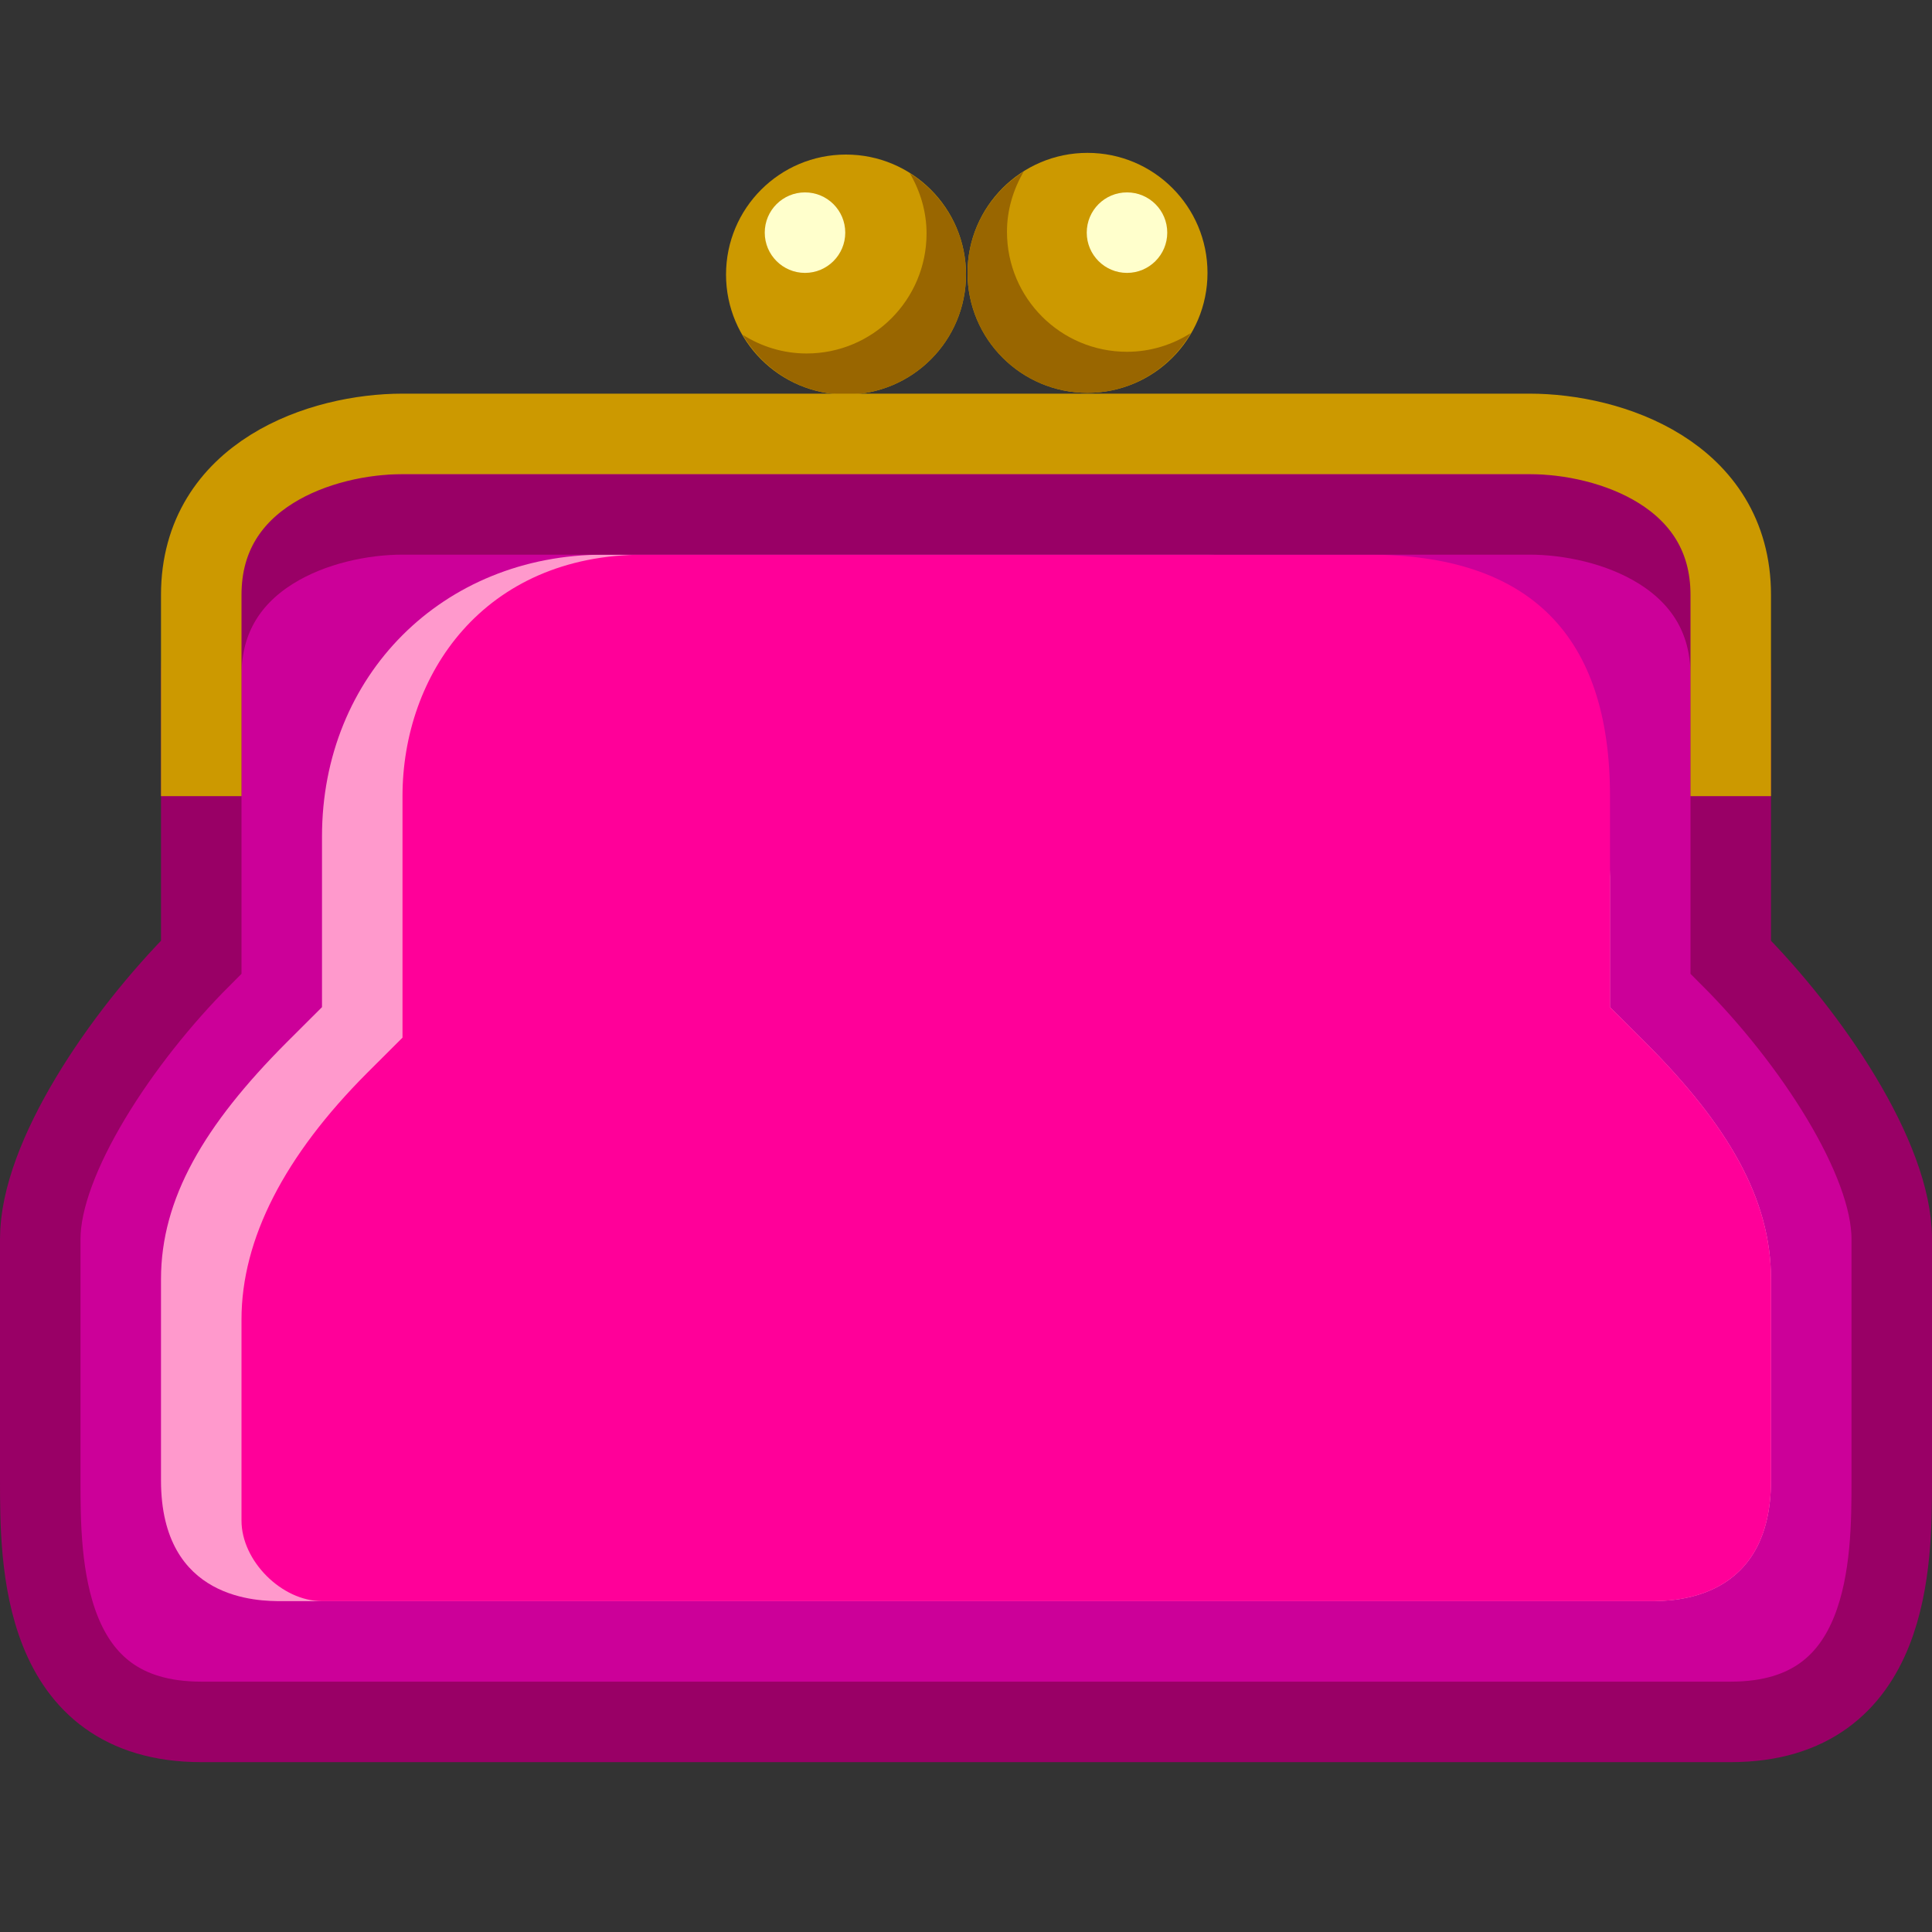
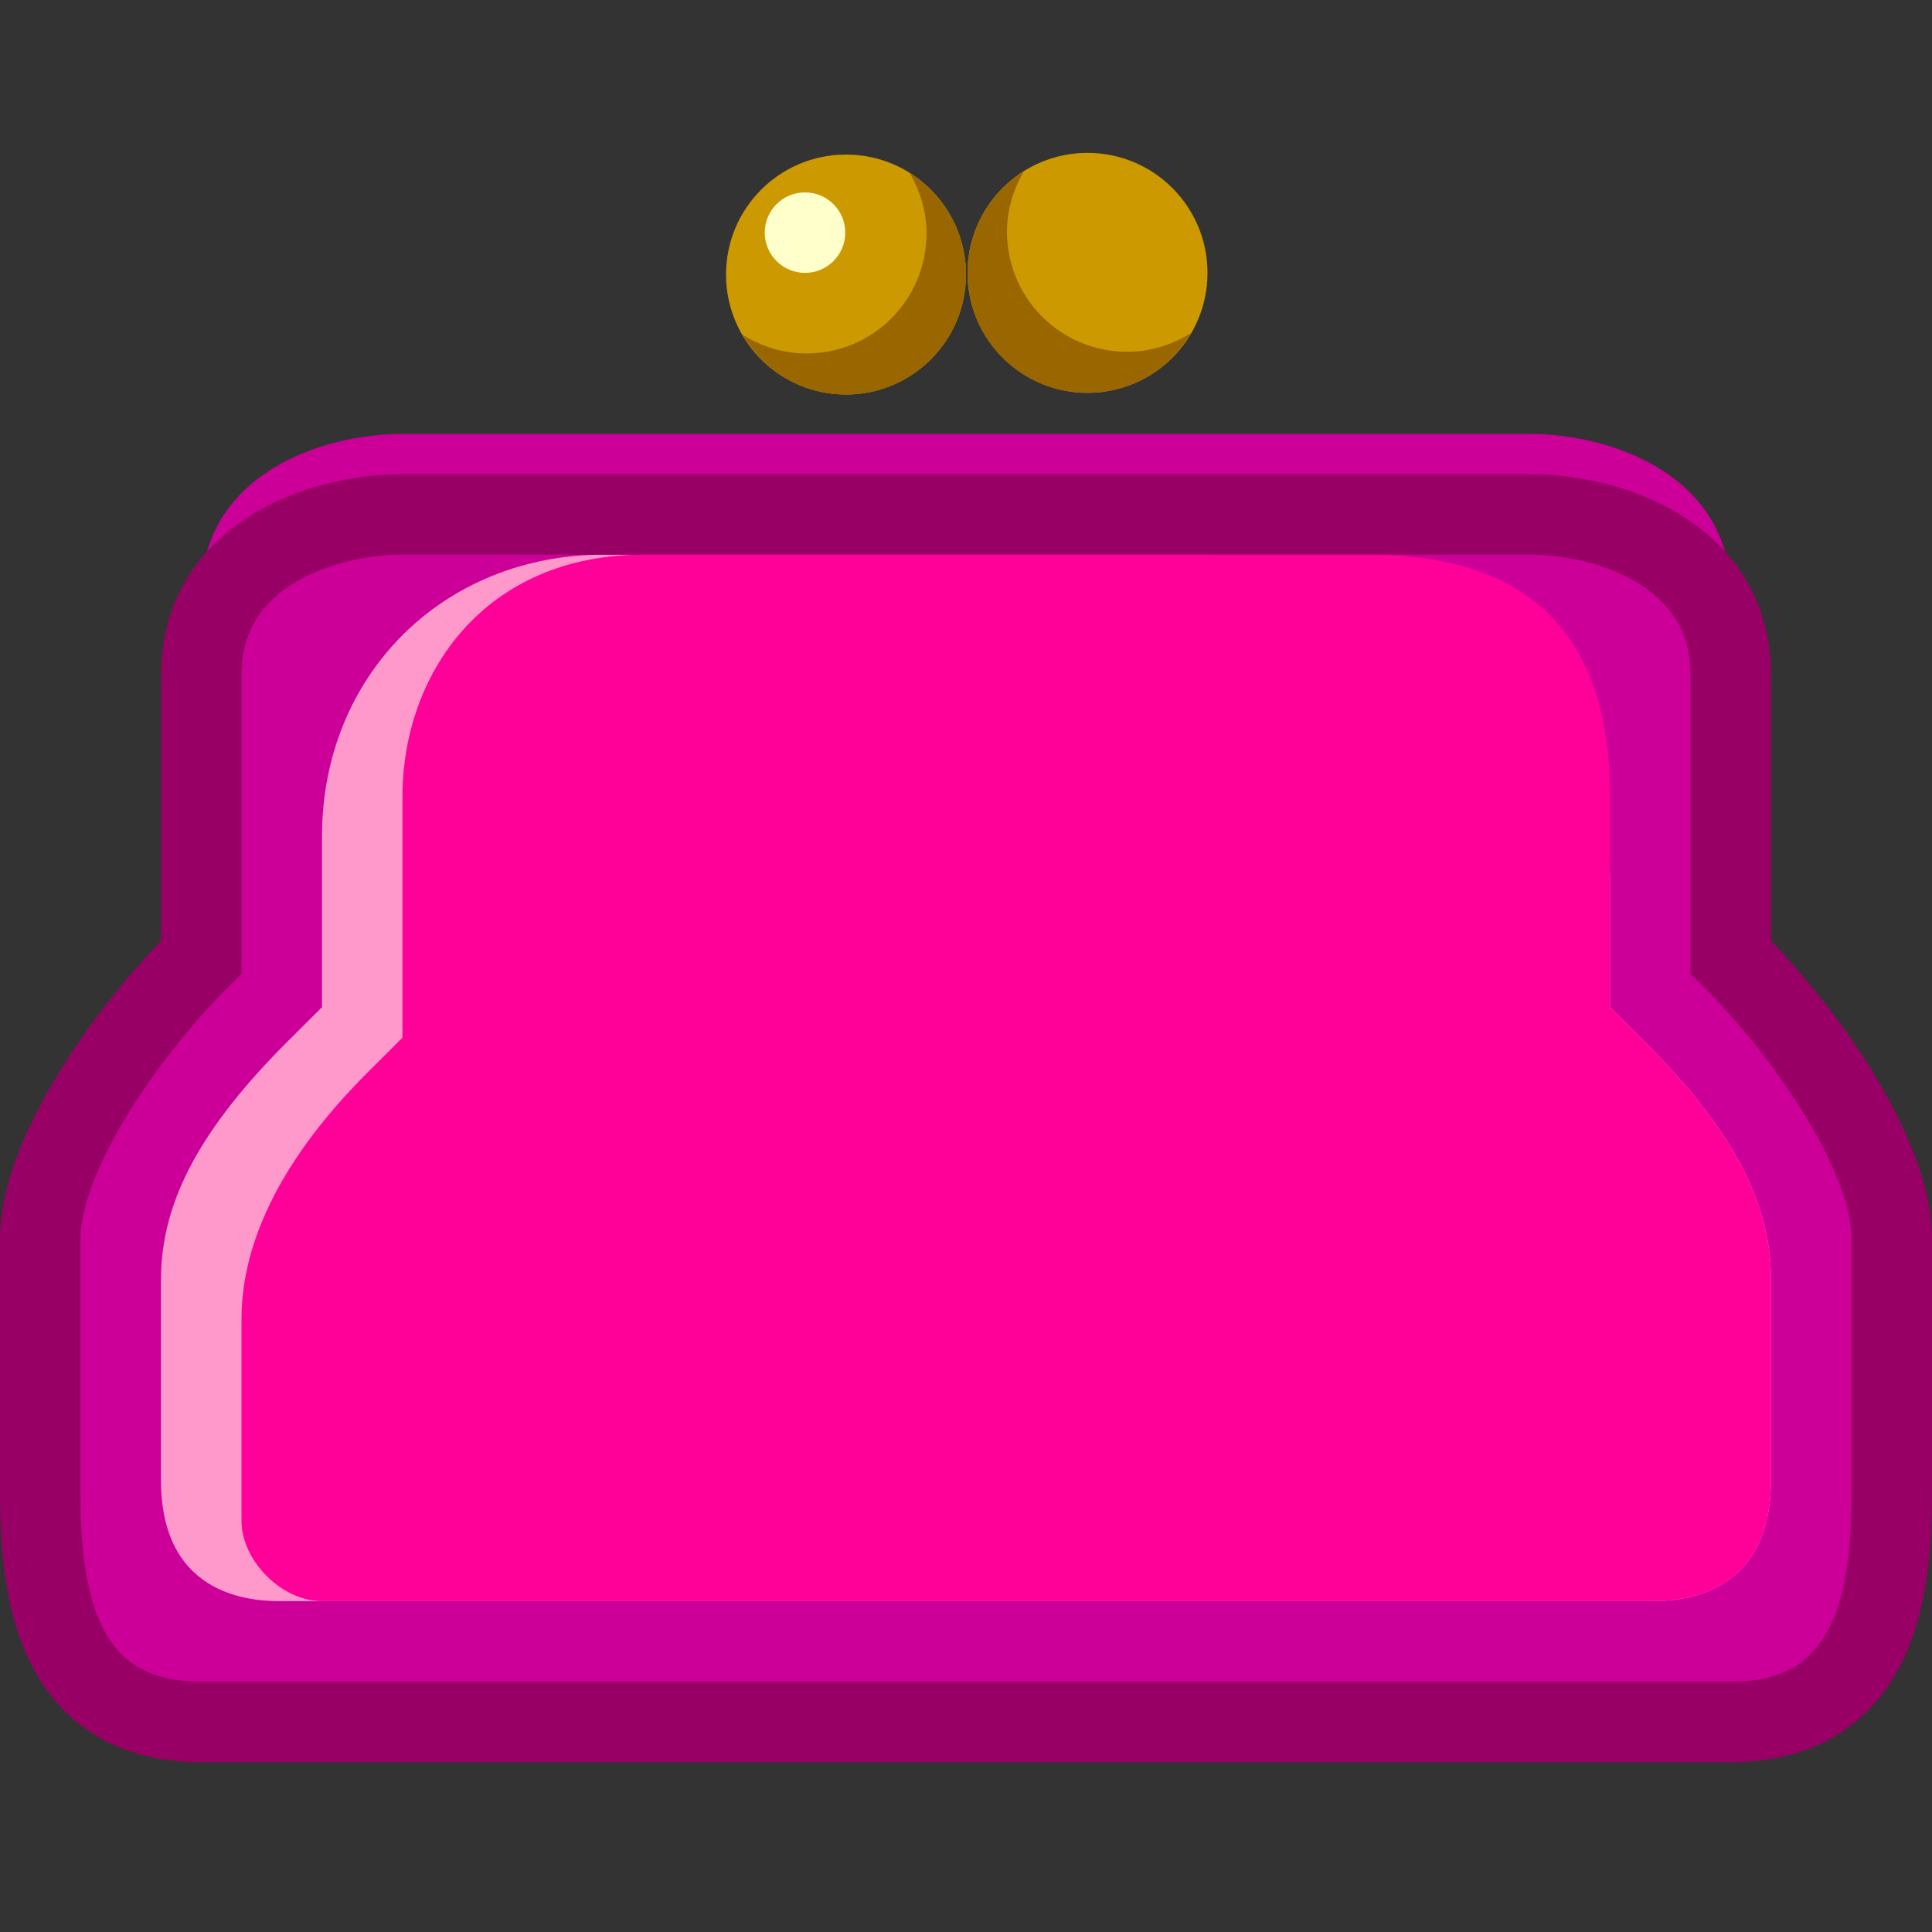
<svg xmlns="http://www.w3.org/2000/svg" width="24" height="24">
  <rect width="100%" height="100%" fill="#333333" stroke="none" />
  <g transform="translate(-264,-386)" id="KDDI_D_290">
    <g>
      <path style="stroke:none; fill:none" d="M 288 409.89L 264 409.89L 264 385.89L 288 385.89L 288 409.89z" />
    </g>
    <g>
      <path style="stroke:none; fill:#c09" d="M 285.5 397.89C 285.5 397.89 285.5 394.391 285.5 393.39C 285.5 391.89 284 391.39 283 391.39C 281.5 391.39 276 391.39 276 391.39C 276 391.39 270.5 391.39 269 391.39C 268 391.39 266.5 391.89 266.5 393.39C 266.5 394.39 266.5 397.89 266.5 397.89C 265.5 398.89 264.5 400.39 264.5 401.39C 264.5 402.39 264.5 402.89 264.5 404.39C 264.5 405.39 264.5 407.39 266.5 407.39C 269 407.39 276 407.39 276 407.39C 276 407.39 283 407.39 285.5 407.39C 287.5 407.39 287.5 405.39 287.5 404.39C 287.5 402.89 287.5 402.39 287.5 401.39C 287.5 400.39 286.5 398.89 285.5 397.89z" />
      <path style="stroke:none; fill:#f9c" d="M 276 392.89C 276 392.89 272.458 392.89 271.5 392.89C 269.5 392.89 268 394.39 268 396.39L 268 398.511L 267.56 398.95C 266.536 399.976 266 400.89 266 401.89L 266 404.39C 266 405.89 267.221 405.89 267.5 405.89L 284.5 405.89C 284.779 405.89 286 405.89 286 404.39L 286 401.89C 286 400.89 285.464 399.976 284.44 398.95L 284 398.511L 284 396.89C 284 395.39 280.5 392.89 279 392.89C 278 392.89 276 392.89 276 392.89z" />
      <path style="stroke:none; fill:#f09" d="M 284 398.511C 284 398.511 284 397.89 284 395.89C 284 393.89 283 392.89 281 392.89C 278.5 392.89 277 392.89 277 392.89C 277 392.89 272.958 392.89 272 392.89C 270 392.89 269 394.39 269 395.89L 269 398.89L 268.56 399.329C 267.536 400.355 267 401.39 267 402.39L 267 404.89C 267 405.39 267.5 405.89 268 405.89L 284.5 405.89C 284.779 405.89 286 405.89 286 404.39L 286 401.89C 286 400.89 285.464 399.976 284.44 398.95L 284 398.511z" />
      <path style="stroke:#906; stroke-width:1; fill:none" d="M 285.5 397.89C 285.5 397.89 285.5 395.391 285.5 394.39C 285.5 392.89 284 392.39 283 392.39C 281.5 392.39 276 392.39 276 392.39C 276 392.39 270.5 392.39 269 392.39C 268 392.39 266.5 392.89 266.5 394.39C 266.5 395.39 266.5 397.89 266.5 397.89C 265.5 398.89 264.5 400.39 264.5 401.39C 264.5 402.39 264.5 402.89 264.5 404.39C 264.5 405.39 264.5 407.39 266.5 407.39C 269 407.39 276 407.39 276 407.39C 276 407.39 283 407.39 285.5 407.39C 287.5 407.39 287.5 405.39 287.5 404.39C 287.5 402.89 287.5 402.39 287.5 401.39C 287.5 400.39 286.5 398.89 285.5 397.89z" />
      <path style="stroke:none; fill:#c90" d="M 276 389.411C 276 390.233 275.333 390.901 274.509 390.901C 273.685 390.901 273.019 390.233 273.019 389.411C 273.019 388.587 273.685 387.92 274.509 387.92C 275.333 387.92 276 388.587 276 389.411z" />
      <path style="stroke:none; fill:#960" d="M 275.302 388.152C 275.431 388.373 275.51 388.627 275.51 388.9C 275.51 389.724 274.843 390.391 274.02 390.391C 273.727 390.391 273.457 390.304 273.227 390.159C 273.485 390.601 273.96 390.901 274.509 390.901C 275.333 390.901 276 390.233 276 389.411C 276 388.879 275.72 388.416 275.302 388.152z" />
      <path style="stroke:none; fill:#c90" d="M 276.019 389.39C 276.019 390.213 276.686 390.88 277.509 390.88C 278.333 390.88 279 390.213 279 389.39C 279 388.566 278.333 387.899 277.509 387.899C 276.686 387.899 276.019 388.566 276.019 389.39z" />
      <path style="stroke:none; fill:#960" d="M 276.717 388.131C 276.588 388.352 276.509 388.606 276.509 388.879C 276.509 389.703 277.176 390.37 278 390.37C 278.292 390.37 278.562 390.283 278.792 390.138C 278.534 390.58 278.06 390.88 277.509 390.88C 276.686 390.88 276.019 390.213 276.019 389.39C 276.019 388.858 276.299 388.395 276.717 388.131z" />
-       <path style="stroke:#c90; stroke-width:1; fill:none" d="M 266.5 395.89C 266.5 393.639 266.5 393.639 266.5 393.39C 266.5 391.89 268 391.39 269 391.39C 270 391.39 282 391.39 283 391.39C 284 391.39 285.5 391.89 285.5 393.39C 285.5 394.89 285.5 395.89 285.5 395.89" />
      <path style="stroke:none; fill:#ffc" d="M 274.5 388.89C 274.5 389.166 274.276 389.39 274 389.39C 273.724 389.39 273.5 389.166 273.5 388.89C 273.5 388.613 273.724 388.39 274 388.39C 274.276 388.39 274.5 388.613 274.5 388.89z" />
-       <path style="stroke:none; fill:#ffc" d="M 278.5 388.89C 278.5 389.166 278.276 389.39 278 389.39C 277.724 389.39 277.5 389.166 277.5 388.89C 277.5 388.613 277.724 388.39 278 388.39C 278.276 388.39 278.5 388.613 278.5 388.89z" />
    </g>
  </g>
</svg>